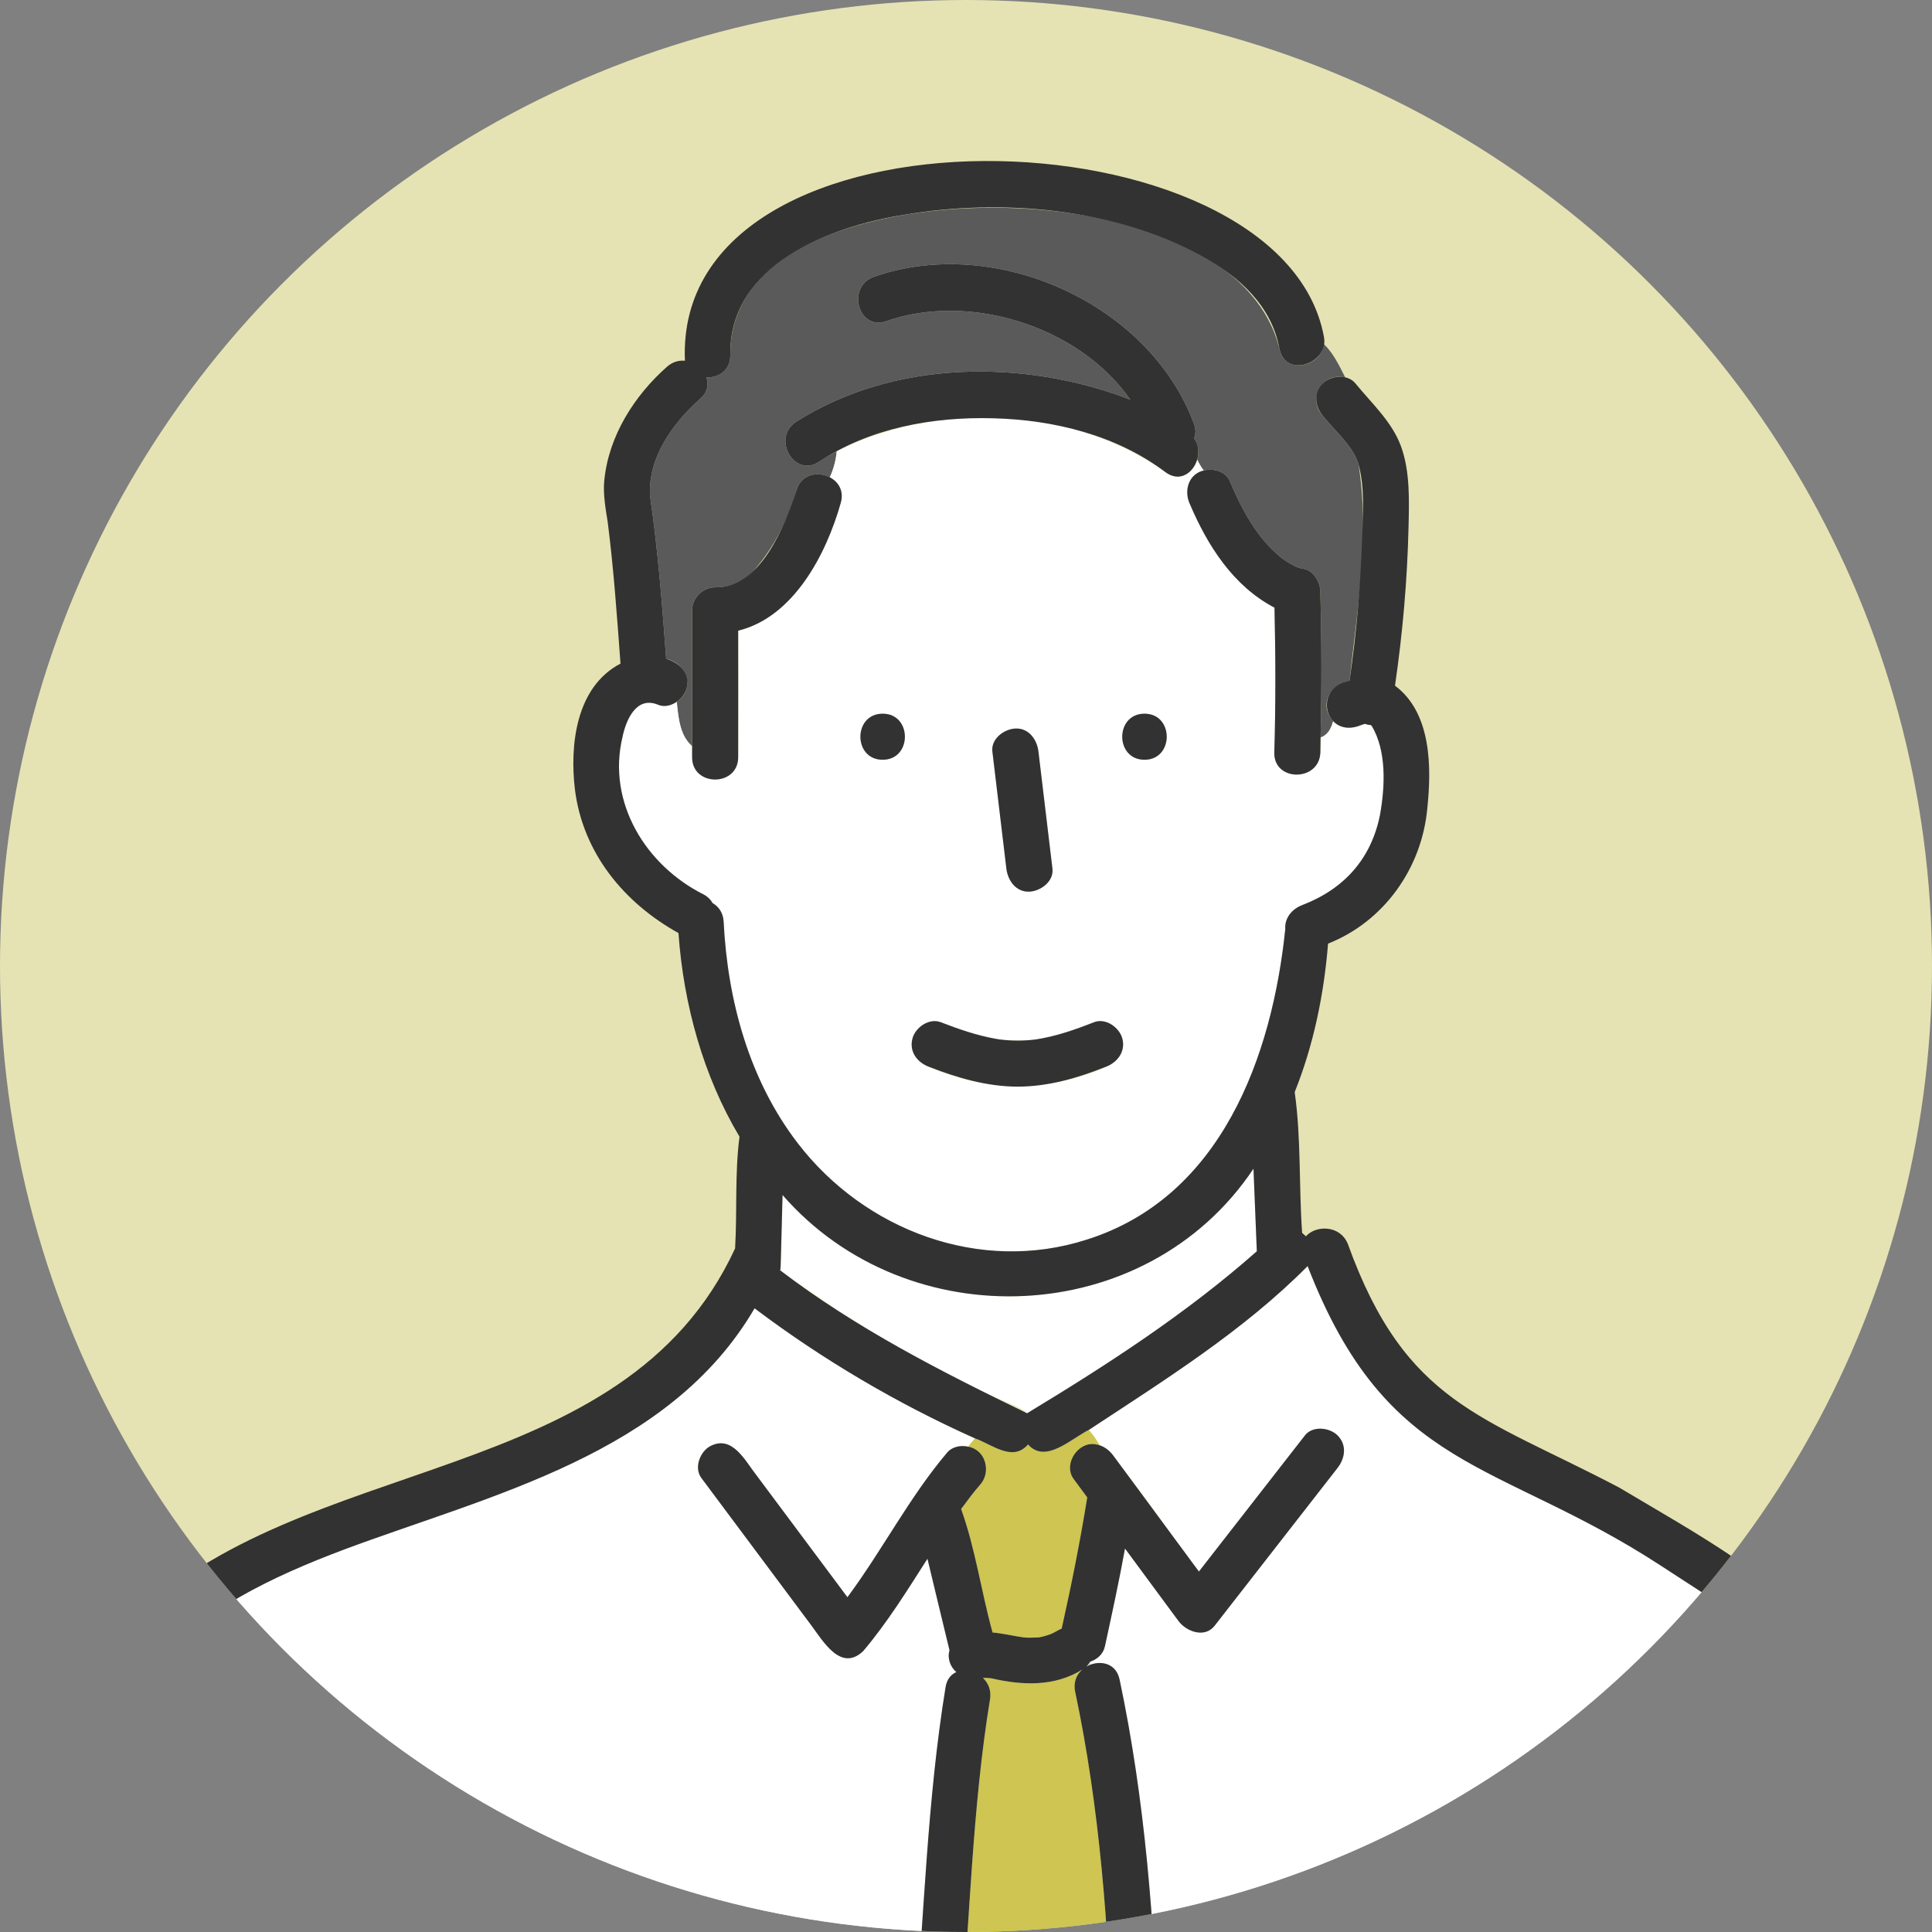
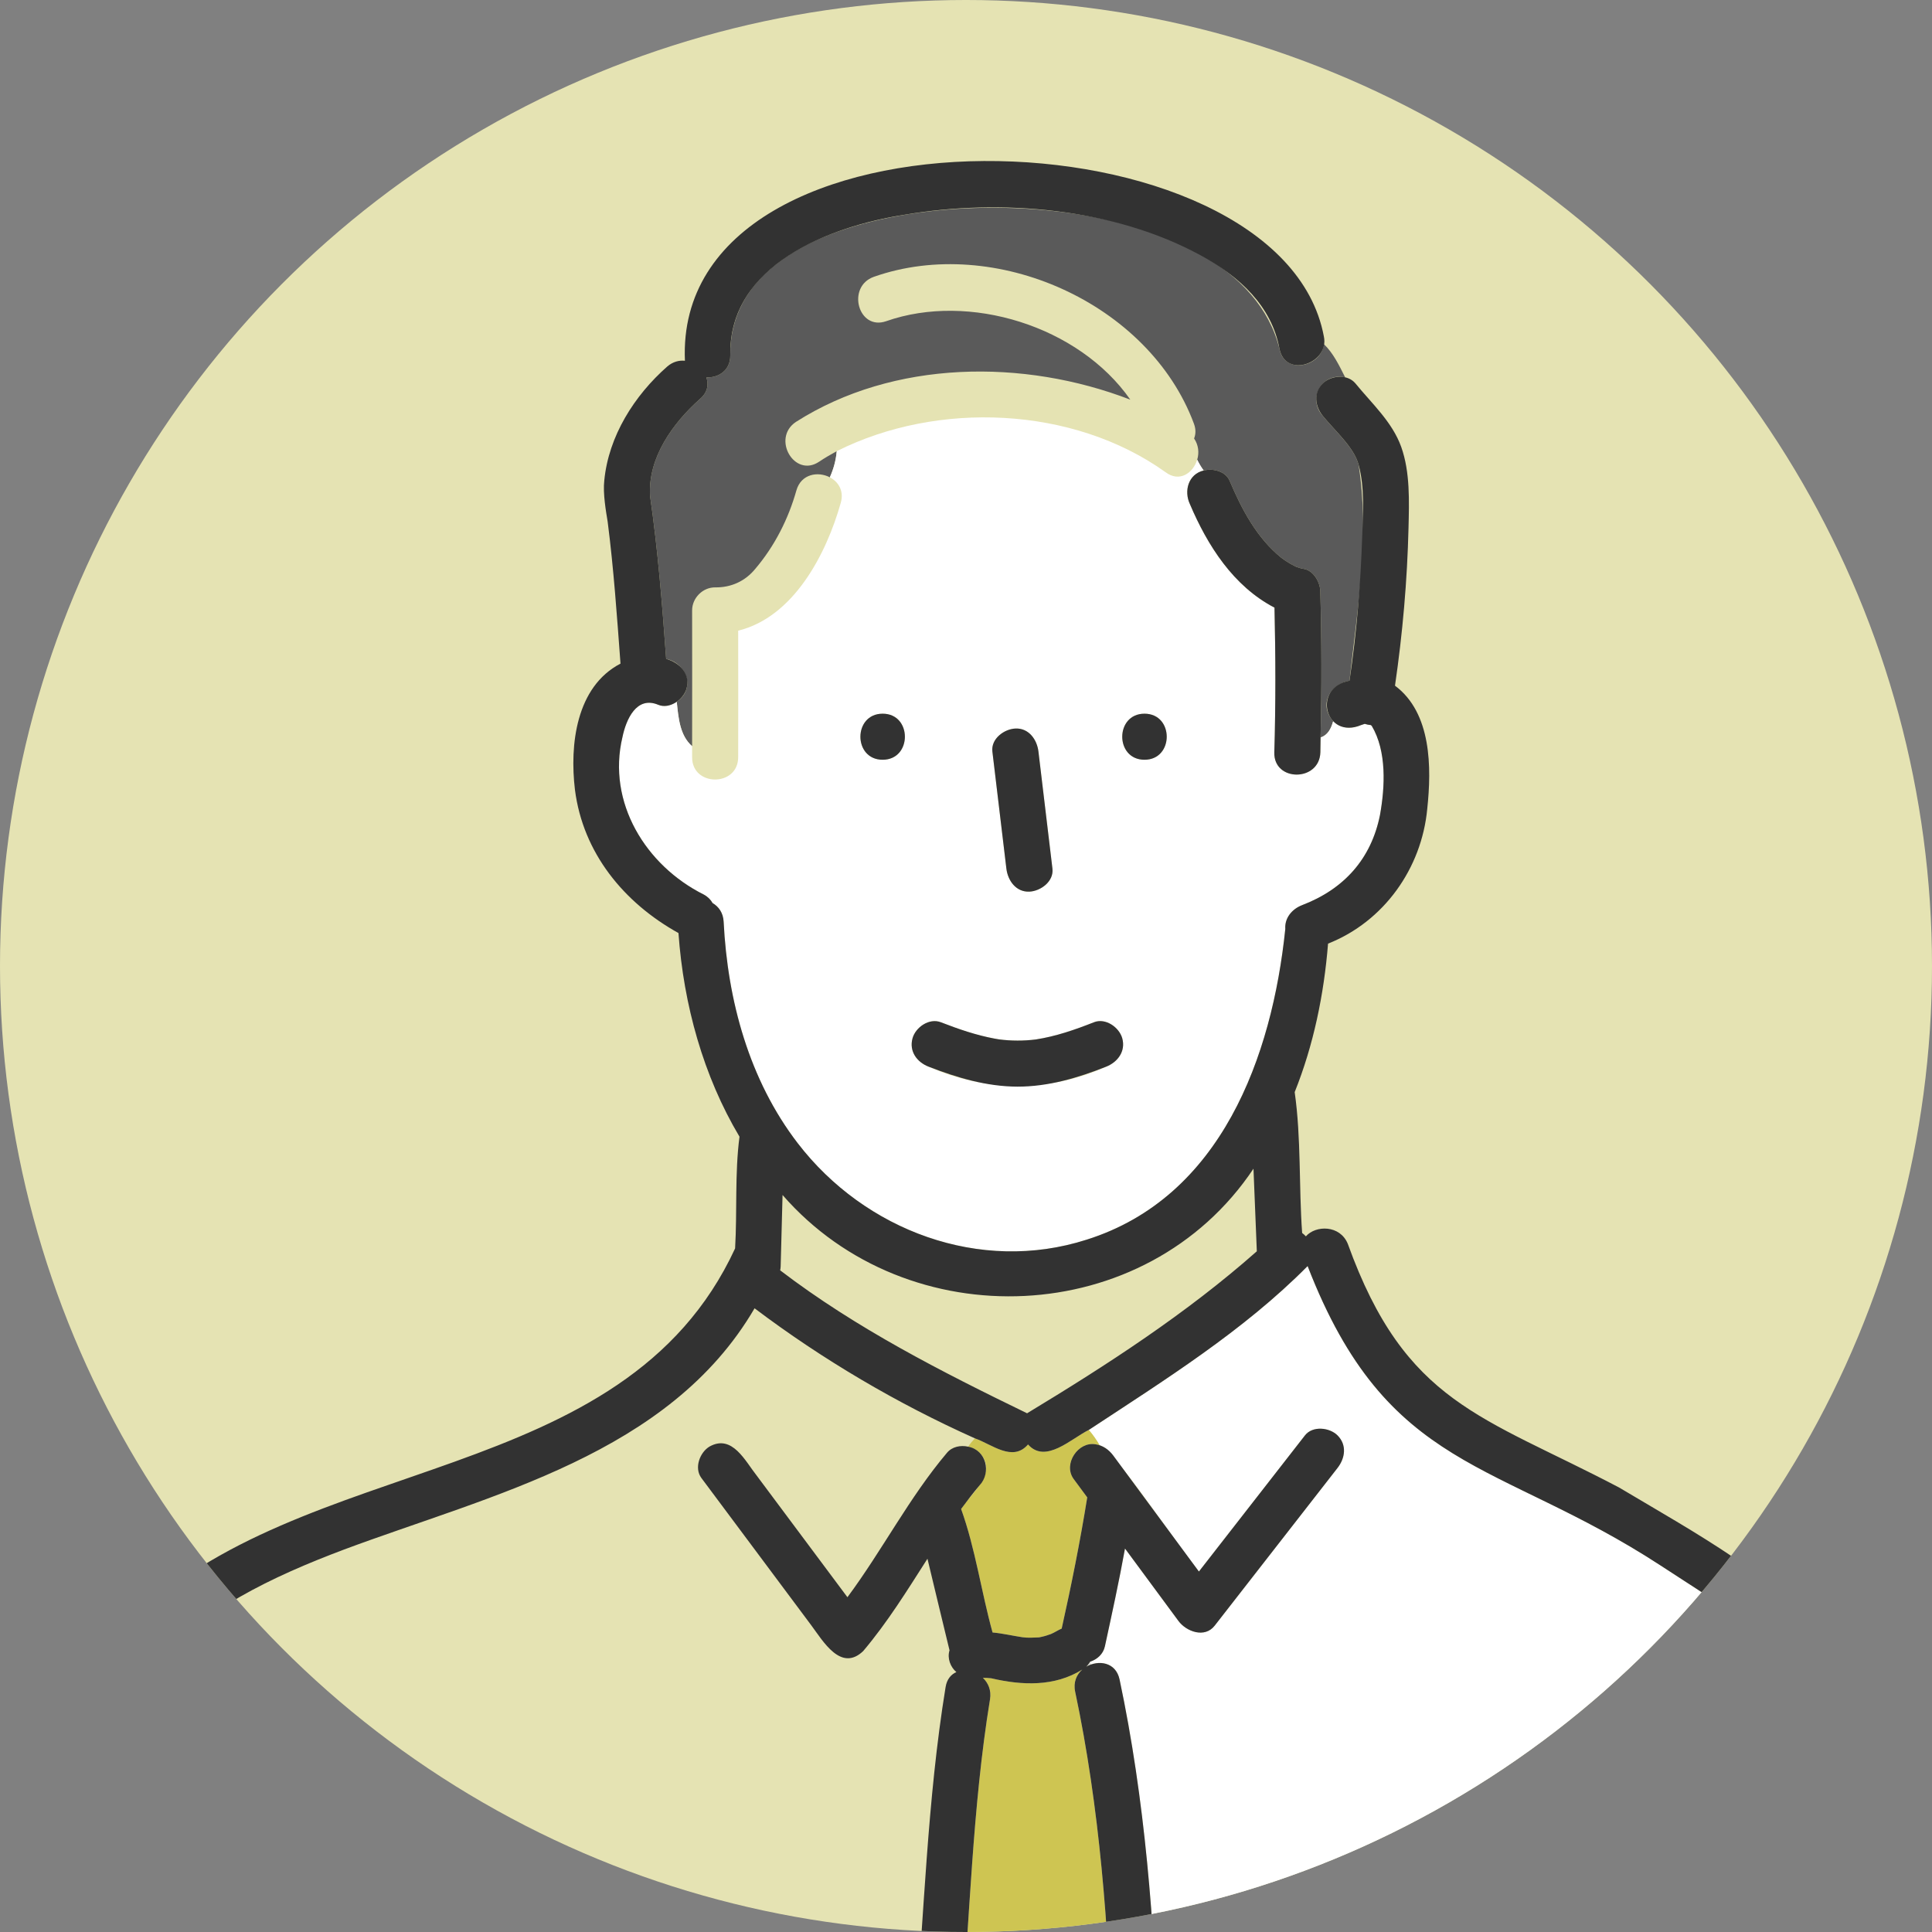
<svg xmlns="http://www.w3.org/2000/svg" id="_レイヤー_1" data-name="レイヤー 1" width="300" height="300" viewBox="0 0 300 300">
  <rect x="0" y="0" width="300" height="300" fill="#808080" stroke="none" />
  <defs>
    <clipPath id="clippath">
      <circle cx="150" cy="150" r="150" style="fill: none;" />
    </clipPath>
  </defs>
  <circle cx="150" cy="150" r="150" style="fill: #e5e3b3;" />
  <g style="clip-path: url(#clippath);">
    <g>
      <path d="M163.26,253.696c-.043.012-.114.037-.199.07-.103.054-.111.073.199-.07Z" style="fill: #dcdcdc;" />
      <path d="M163.302,253.686c-.004-.004-.025.006-.033.006-.004.002-.005.002-.01.005.016-.005.04-.013.042-.011Z" style="fill: #dcdcdc;" />
-       <path d="M157.968,218.474c.578.239,1.091.576,1.516.98,12.423-7.512,24.751-15.493,35.674-25.155-.173-4.275-.346-8.549-.52-12.824-16.672,24.958-53.727,26.372-73.125,4.084-.154,3.896-.106,7.814-.368,11.7,11.43,8.386,23.78,15.647,36.822,21.214Z" style="fill: #fff;" />
      <path d="M168.663,258.806c.258-.153.533-.271.817-.365-.083-.116-.17-.231-.248-.35-.164.259-.344.509-.569.715Z" style="fill: #dcdcdc;" />
      <path d="M152.114,225.574c2.945,3.139-1.222,6.171-2.875,8.738,2.216,6.149,3.128,12.845,4.883,19.179,1.551.137,3.068.503,4.608.734.865.126,1.74.062,2.605.027.607-.119,1.139-.252,1.726-.485.074-.04.164-.076.209-.075.538-.229,1.04-.585,1.587-.805,1.508-6.753,2.869-13.551,3.967-20.375-.716-.969-1.431-1.939-2.147-2.908-1.608-2.292.729-5.794,3.42-5.337.001,0,.002.001.004.001.232.03.459.086.681.162-.482-.832-1.034-1.636-1.693-2.401-2.748,1.351-6.742,5.329-9.456,2.267-2.4,2.785-5.627-.041-8.254-.951-.394.414-.745.844-1.046,1.292.678.15,1.314.47,1.782.938Z" style="fill: #cec552;" />
      <path d="M171.912,225.039c5.085,6.019,9.43,12.73,14.252,18.988,5.49-7.048,10.979-14.094,16.468-21.141,1.194-1.532,3.822-1.235,5.057,0,1.484,1.484,1.186,3.535,0,5.057-6.359,8.164-12.719,16.327-19.078,24.491-1.559,2.002-4.418.9-5.617-.724-2.769-3.751-5.538-7.503-8.307-11.254-.917,5.085-2.025,10.136-3.119,15.184-.261,1.207-1.19,2.029-2.286,2.386-.015.023-.036.041-.051.064.078.119.165.233.248.35,1.77-.592,3.869.001,4.366,2.342,3.942,18.579,5.446,38.044,6.024,56.996h116.242c-2.888-17.239-5.831-34.925-12.895-51.026-4.609-11.232-15.716-17.291-25.367-23.666-25.439-16.593-42.36-14.341-54.804-46.491-9.942,10.044-22.195,17.688-33.958,25.433t-.001.001c.66.765,1.211,1.569,1.693,2.401.401.139.782.342,1.131.609Z" style="fill: #fff;" />
-       <path d="M5.121,317.677c45.799.061,91.59.153,137.391.101l.015-.342c-.407-.548-.635-1.27-.556-2.183,1.542-17.785,1.979-35.643,4.861-53.293.2-1.222.851-1.961,1.673-2.321-.917-.765-1.452-2.139-1.065-3.381-1.159-4.734-2.28-9.481-3.425-14.22-3.139,4.91-6.205,9.874-9.981,14.34-3.457,3.299-6.227-1.542-8.061-4.001-5.688-7.625-11.376-15.251-17.064-22.877-1.161-1.557-.24-4.001,1.283-4.893,3.524-1.944,5.528,2.285,7.338,4.561,4.686,6.281,9.371,12.563,14.057,18.845,5.419-7.286,9.579-15.472,15.47-22.439.794-.939,2.099-1.197,3.275-.938.301-.448.652-.878,1.046-1.292-12.06-5.402-23.668-12.239-34.208-20.193-13.258,22.7-40.797,28.899-63.776,37.47-11.028,4.159-22.176,9.375-30.063,18.416-7.98,9.147-9.973,21.208-12.56,32.671-1.95,8.641-3.814,17.302-5.65,25.968Z" style="fill: #fff;" />
      <path d="M172.718,317.778c-.558-18.327-1.957-37.127-5.768-55.094-.311-1.468.22-2.652,1.102-3.435-4.304,2.686-9.344,2.466-14.106,1.358-.012-.002-.036-.005-.053-.008-.012-.001-.033-.004-.042-.004-.407-.042-.816-.072-1.226-.061.826.786,1.332,1.933,1.104,3.327-2.777,17.006-3.119,34.254-4.605,51.391-.098,1.135-.64,1.954-1.354,2.525h24.948Z" style="fill: #cec552;" />
      <path d="M198.669,54.139c-6.255-25.338-60.309-27.1-77.867-13.321-4.761,3.558-7.481,8.467-7.404,14.343.031,2.386-1.867,3.523-3.716,3.439.391,1.093.202,2.338-.994,3.35-4.234,3.771-8.095,9.132-7.749,15.047,1.218,8.386,1.889,16.855,2.501,25.312,3.182.679,4.641,4.64,1.644,6.655.256,2.464.466,5.235,2.388,6.905.016-7.029.008-14.057,0-21.086-.002-1.927,1.645-3.59,3.576-3.576,2.472.04,4.683-.964,6.249-2.898,2.989-3.524,5.116-7.714,6.365-12.148.726-2.579,3.36-3.005,5.194-2.044.554-1.242.939-2.541,1.072-4.058-.931.506-1.85,1.041-2.736,1.635-3.837,2.573-7.413-3.625-3.61-6.175,15.19-9.679,35.397-9.834,51.932-3.461-7.989-11.45-25.04-16.702-37.904-12.185-4.359,1.53-6.215-5.382-1.901-6.897,18.747-6.583,42.715,4.056,49.682,22.809.328.882.289,1.654.026,2.299.694,1.017.812,2.224.483,3.3.293.601.629,1.158,1.005,1.676,1.499-.375,3.41.131,4.037,1.609,1.875,4.424,4.206,8.849,8.004,11.929.717.546,1.492,1.013,2.302,1.406.376.123.746.27,1.14.324,1.555.211,2.585,2.051,2.626,3.449.219,7.577.225,15.166.044,22.745,1.121-.376,1.633-1.36,1.954-2.535-2.227-2.54-.595-5.673,2.535-6.292,1.224-10.917,3.148-22.655,1.413-33.538-.744-2.727-3.632-5.213-5.556-7.571-2.422-2.716-.171-6.775,3.473-5.992-.941-1.874-1.855-3.774-3.295-5.15-.47,3.599-6.166,4.785-6.916.695Z" style="fill: #5a5a5a;" />
      <path d="M205.059,114.521c-.018.768-.01,1.538-.033,2.306-.137,4.6-7.289,4.604-7.152,0,.222-7.486.202-14.985.027-22.474-6.384-3.325-10.398-9.631-13.134-16.074-.952-2.022-.262-4.653,2.139-5.219-.376-.518-.712-1.076-1.005-1.676-.632,2.067-2.755,3.571-4.927,1.932-14.341-10.261-35.438-11.107-51.046-3.257-.133,1.517-.518,2.817-1.072,4.058,1.318.69,2.225,2.09,1.703,3.945-2.268,8.051-7.351,17.762-15.935,19.869.008,6.553.019,13.105,0,19.657-.013,4.609-7.165,4.603-7.152,0,.002-.573-.001-1.145,0-1.718-1.923-1.67-2.132-4.442-2.388-6.905-.854.597-1.917.875-2.879.472-3.379-1.413-4.982,2.29-5.549,5.006-2.432,10.156,3.619,19.965,12.624,24.461.65.353,1.084.814,1.369,1.321.941.55,1.648,1.512,1.717,2.898.608,12.223,3.954,24.565,11.502,34.391,10.436,13.585,28.322,20.285,44.855,14.984,20.905-6.582,28.81-28.432,30.856-48.255-.119-1.685,1.03-3.088,2.616-3.696,6.52-2.495,10.718-7.192,12.085-13.978.791-4.404,1.066-9.913-1.273-13.849-.022-.01-.075-.058-.147-.129-.317-.024-.632-.089-.943-.19-.237.077-.591.201-.543.178-1.498.7-3.23.568-4.36-.595-.321,1.175-.834,2.159-1.954,2.535ZM157.673,113.126c2.09-.093,3.355,1.725,3.576,3.576.725,6.058,1.449,12.117,2.173,18.175.238,1.99-1.829,3.498-3.576,3.576-2.09.094-3.354-1.725-3.576-3.576-.724-6.058-1.449-12.117-2.173-18.175-.238-1.99,1.829-3.498,3.576-3.576ZM137.058,117.974c-4.61,0-4.602-7.152,0-7.152,4.61,0,4.602,7.152,0,7.152ZM171.767,165.633c-8.792,4.017-18.773,3.944-27.576-.001-1.808-.701-3.053-2.376-2.498-4.398.474-1.728,2.598-3.197,4.399-2.498,2.723,1.058,5.5,2.015,8.379,2.546-.007-.002.488.081.662.114,1.886.247,3.807.248,5.694.014,3.136-.484,6.102-1.513,9.037-2.673,1.806-.716,3.93.79,4.399,2.498.552,2.007-.703,3.688-2.498,4.399ZM177.716,117.974c-4.61,0-4.602-7.152,0-7.152,4.61,0,4.602,7.152,0,7.152Z" style="fill: #fff;" />
      <path d="M177.716,110.822c-4.602,0-4.61,7.152,0,7.152,4.602,0,4.61-7.152,0-7.152Z" style="fill: #323232;" />
      <path d="M137.058,110.822c-4.602,0-4.61,7.152,0,7.152,4.602,0,4.61-7.152,0-7.152Z" style="fill: #323232;" />
      <path d="M169.866,158.736c-2.936,1.16-5.901,2.189-9.037,2.673-1.887.234-3.808.233-5.694-.014-.174-.032-.669-.115-.662-.114-2.879-.531-5.656-1.488-8.379-2.546-1.801-.699-3.924.77-4.399,2.498-.556,2.022.69,3.697,2.498,4.399,4.408,1.711,9.021,3.089,13.791,3.101,4.772.011,9.387-1.359,13.784-3.101,1.794-.711,3.049-2.392,2.498-4.399-.469-1.708-2.593-3.213-4.399-2.498Z" style="fill: #323232;" />
-       <path d="M114.625,117.588c.019-6.552.008-13.104,0-19.657,8.584-2.107,13.667-11.818,15.935-19.869,1.255-4.381-5.629-6.352-6.897-1.901-1.827,5.614-5.601,15.192-12.614,15.046-1.931-.014-3.578,1.649-3.576,3.576.012,7.601.011,15.202,0,22.804-.013,4.603,7.139,4.609,7.152,0Z" style="fill: #323232;" />
      <path d="M184.767,78.279c2.737,6.443,6.751,12.75,13.134,16.074.175,7.489.195,14.988-.027,22.474-.137,4.604,7.016,4.6,7.152,0,.023-.768.015-1.538.033-2.306.181-7.579.175-15.168-.044-22.745-.041-1.397-1.071-3.237-2.626-3.449-.395-.054-.764-.201-1.14-.324-.81-.392-1.585-.859-2.302-1.406-3.799-3.08-6.129-7.505-8.004-11.929-.627-1.478-2.538-1.984-4.037-1.609-2.399.568-3.092,3.195-2.139,5.219Z" style="fill: #323232;" />
      <path d="M159.846,138.453c1.747-.078,3.814-1.587,3.576-3.576-.724-6.058-1.449-12.117-2.173-18.175-.221-1.851-1.486-3.669-3.576-3.576-1.747.078-3.814,1.587-3.576,3.576.725,6.058,1.449,12.117,2.173,18.175.222,1.851,1.486,3.67,3.576,3.576Z" style="fill: #323232;" />
      <path d="M303.493,320.25c-1.824-17.465-5.694-35.4-11.893-51.852-1.732-4.469-3.68-8.983-6.547-12.855-8.903-10.581-21.901-17.566-33.657-24.572-21.263-11.167-33.143-12.961-42.112-37.833-1.212-2.947-4.974-2.912-6.509-1.159-.179-.192-.369-.37-.579-.523-.523-7.257-.136-14.705-1.158-21.872,2.927-7.302,4.547-15.142,5.181-23.059,8.679-3.426,14.535-11.687,15.403-20.923.683-6.42.683-14.889-5.008-19.129,1.186-8.111,1.904-16.347,2.1-24.521.098-4.095.263-8.64-1.131-12.549-1.383-3.877-4.573-6.753-7.119-9.875-1.24-1.484-3.781-1.246-5.057,0-1.496,1.464-1.214,3.569,0,5.058,1.924,2.358,4.812,4.843,5.555,7.571.954,3.501.685,7.428.565,11.021-.25,7.507-.869,15.073-1.977,22.517-5.881,1.082-3.765,9.239,1.825,6.886-.048.023.306-.101.543-.178.311.101.626.166.943.19.072.071.126.119.147.129,2.339,3.937,2.063,9.445,1.273,13.849-1.366,6.785-5.565,11.482-12.085,13.978-1.586.607-2.735,2.01-2.616,3.696-2.048,19.821-9.949,41.676-30.857,48.254-16.532,5.302-34.418-1.399-44.854-14.984-7.547-9.826-10.894-22.168-11.502-34.391-.069-1.386-.776-2.348-1.717-2.898-.285-.507-.719-.968-1.369-1.321-9.003-4.495-15.056-14.307-12.623-24.461.566-2.715,2.17-6.418,5.548-5.005,1.767.735,3.922-.81,4.399-2.498.654-2.318-1.105-4.059-3.164-4.63-.612-8.457-1.283-16.926-2.501-25.312-.346-5.916,3.515-11.276,7.749-15.048,1.196-1.011,1.384-2.256.994-3.35,1.849.084,3.747-1.053,3.716-3.439-.261-14.005,15.392-20.002,27.079-21.821,14.927-2.534,32.485-1.034,45.946,6.3,6.057,3.3,11.033,7.885,12.246,14.498.914,4.72,7.806,2.274,6.897-1.901-6.682-35.71-101.037-38.176-99.213,3.779-.901-.092-1.859.147-2.721.876-5.133,4.512-9.139,10.829-9.801,17.725-.233,1.987.273,4.865.524,6.384.938,7.311,1.45,14.692,1.994,22.044-6.91,3.594-7.91,12.631-7.072,19.593,1.25,9.809,7.587,17.533,16.073,22.246.796,11.169,3.879,22.232,9.477,31.623-.745,5.691-.347,11.591-.683,17.347-17.387,37.619-67.344,31.289-94.063,58.173-8.925,9.123-12.222,20.5-15.018,32.581-2.229,9.633-4.324,19.298-6.378,28.971-1.18,1.022-1.484,2.828-.912,4.261-.059.28-.121.559-.179.838-2.009,1.916-1.235,6.252,2.359,6.252h101.374c65.865-.139,131.756.211,197.606.001,2.875.32,4.529-2.4,3.795-4.681h.766ZM149.124,315.253c1.486-17.138,1.828-34.386,4.605-51.391.228-1.394-.278-2.541-1.104-3.327.409-.011.818.019,1.226.061.009.001.029.003.042.004.017.003.041.006.053.008,4.761,1.108,9.803,1.328,14.106-1.358-.882.783-1.413,1.967-1.102,3.435,3.812,17.967,5.21,36.767,5.768,55.094h-24.948c.715-.571,1.256-1.39,1.354-2.525ZM121.221,196.641c.098-3.694.196-7.387.293-11.082,19.406,22.292,56.454,20.87,73.125-4.084.174,4.275.346,8.55.52,12.824-10.923,9.662-23.252,17.643-35.674,25.155-13.235-6.43-26.551-13.193-38.339-22.195.038-.2.069-.405.075-.619ZM23.331,259.038c7.887-9.041,19.035-14.258,30.063-18.416,22.971-8.566,50.527-14.777,63.776-37.47,10.54,7.954,22.148,14.79,34.208,20.193,2.627.911,5.854,3.736,8.254.951,2.717,3.062,6.704-.914,9.456-2.267q.001,0,.001-.001c11.762-7.744,24.016-15.389,33.958-25.433,12.444,32.152,29.373,29.901,54.804,46.491,9.65,6.375,20.757,12.434,25.366,23.666,7.065,16.102,10.006,33.785,12.895,51.026h-116.242c-.577-18.952-2.082-38.417-6.024-56.996-.579-2.712-3.288-3.075-5.182-1.977.25-.221.426-.51.62-.779,1.095-.358,2.024-1.18,2.286-2.386,1.094-5.048,2.201-10.1,3.119-15.184,2.769,3.751,5.539,7.503,8.307,11.254,1.198,1.623,4.057,2.726,5.617.724,6.359-8.164,12.719-16.327,19.078-24.491,1.186-1.522,1.484-3.572,0-5.057-1.235-1.235-3.864-1.532-5.057,0-5.489,7.047-10.979,14.094-16.468,21.141-4.437-6.011-8.874-12.023-13.312-18.033-.667-.898-1.642-1.576-2.752-1.726-.001-.001-.002-.001-.004-.001-2.69-.458-5.028,3.046-3.42,5.337.715.969,1.431,1.939,2.147,2.908-1.098,6.825-2.459,13.623-3.967,20.375-.547.22-1.049.576-1.587.805.008.001.029-.01.033-.006-.002-.002-.026.006-.042.011-.31.144-.302.124-.199.07-.586.233-1.119.366-1.726.485-.864.036-1.739.099-2.605-.027-1.539-.231-3.056-.597-4.608-.734-1.755-6.334-2.667-13.03-4.883-19.179.921-1.253,1.867-2.488,2.875-3.68,1.85-1.978,1.031-5.476-1.782-5.995-1.176-.26-2.481-.002-3.275.938-5.892,6.968-10.051,15.153-15.47,22.439-4.686-6.282-9.371-12.564-14.057-18.845-1.809-2.277-3.816-6.506-7.338-4.561-1.523.892-2.444,3.336-1.283,4.893,5.688,7.626,11.376,15.252,17.064,22.877,1.833,2.459,4.604,7.301,8.061,4.001,3.776-4.465,6.841-9.43,9.98-14.34,1.145,4.739,2.266,9.486,3.425,14.22-.387,1.241.148,2.615,1.065,3.381-.822.36-1.474,1.098-1.673,2.321-2.882,17.65-3.318,35.508-4.861,53.293-.069,1.11.189,1.942.923,2.525-45.929.052-91.847-.04-137.773-.101,1.836-8.667,3.7-17.327,5.65-25.968,2.587-11.462,4.58-23.523,12.56-32.671Z" style="fill: #323232;" />
      <path d="M163.26,253.696c.004-.002.005-.002.01-.005-.045-.001-.135.035-.209.075.086-.034.156-.059.199-.07Z" style="fill: #323232;" />
-       <path d="M154.236,64.95c9.429.252,19.115,2.611,26.738,8.366,3.409,2.529,6.49-2.456,4.443-5.231.263-.645.302-1.417-.026-2.299-6.967-18.754-30.936-29.393-49.682-22.809-4.314,1.514-2.458,8.427,1.901,6.897,12.864-4.517,29.915.736,37.904,12.185-16.531-6.373-36.744-6.218-51.932,3.461-3.804,2.551-.227,8.749,3.61,6.176,7.896-5.248,17.676-7.005,27.043-6.745Z" style="fill: #323232;" />
    </g>
  </g>
</svg>